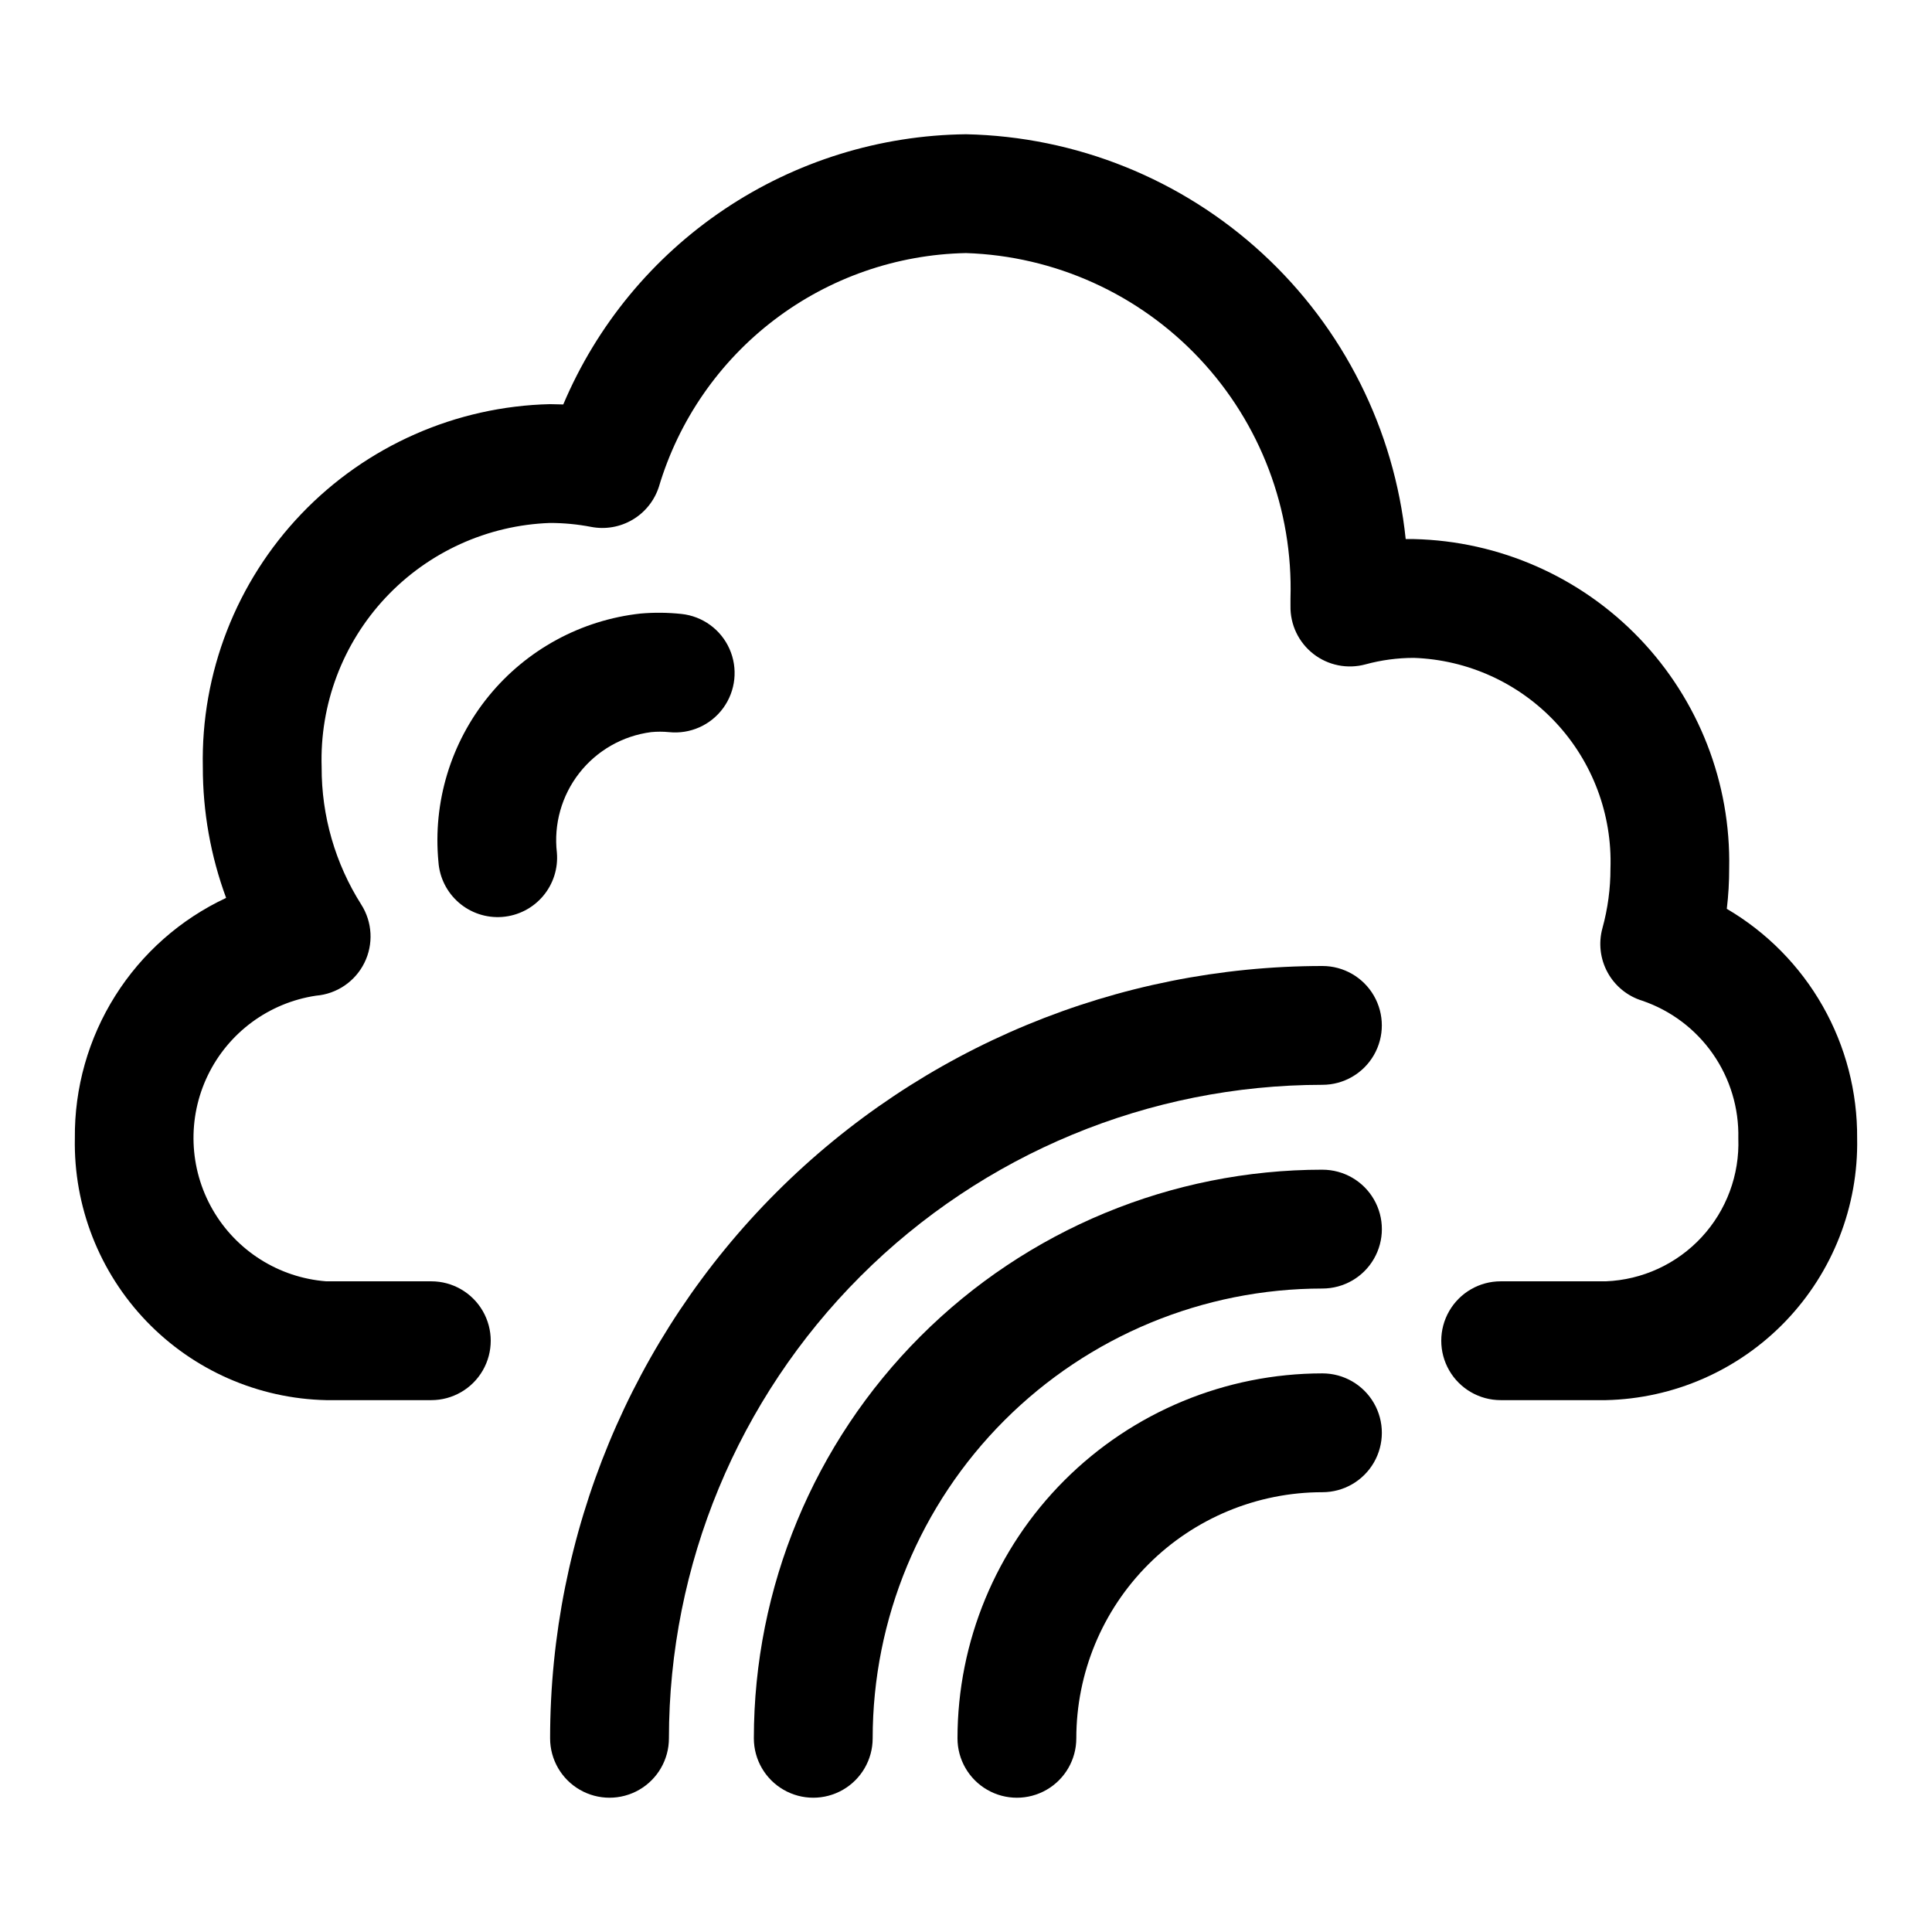
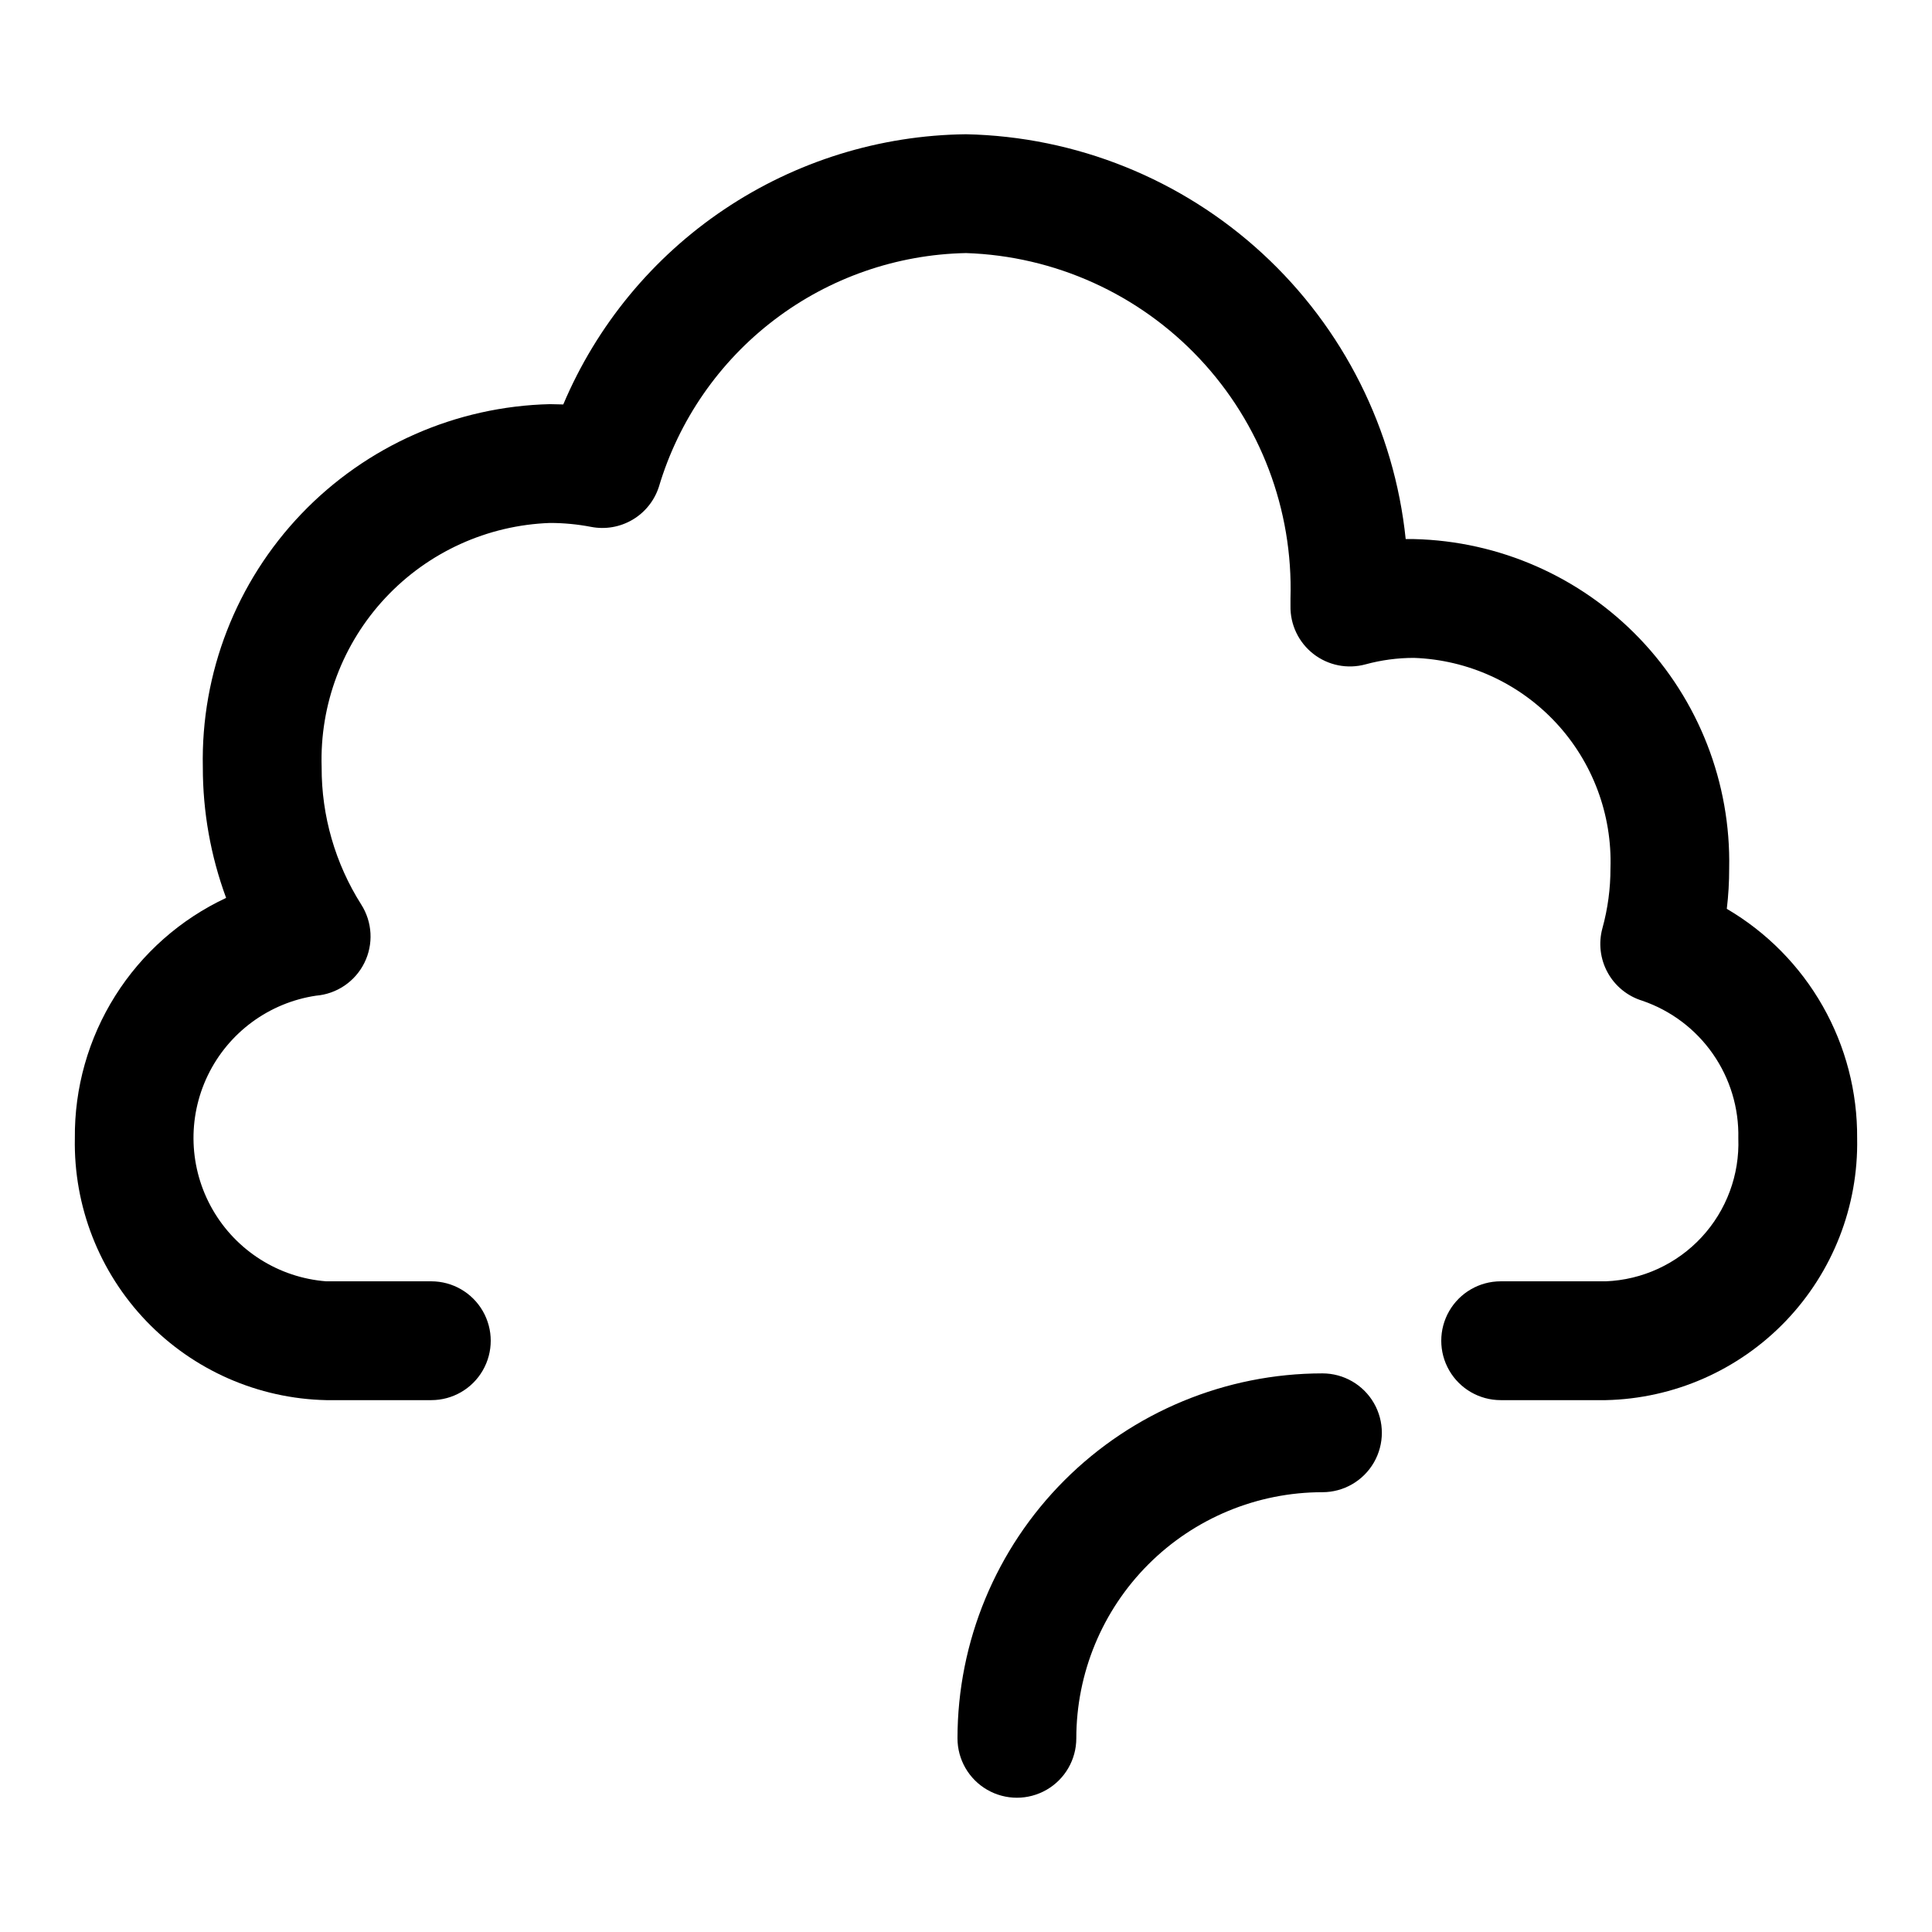
<svg xmlns="http://www.w3.org/2000/svg" fill="#000000" width="800px" height="800px" version="1.1" viewBox="144 144 512 512">
  <g fill-rule="evenodd">
    <path d="m601.62 384.85c0.426-3.559 0.637-7.137 0.629-10.719 0.465-22.648-8.074-44.555-23.738-60.918-15.668-16.359-37.184-25.836-59.832-26.352h-2.156c-3.008-29.012-16.512-55.926-37.969-75.68-21.457-19.758-49.391-30.992-78.551-31.602-22.828 0.258-45.086 7.168-64.043 19.887s-33.793 30.691-42.688 51.719c-1.148 0-2.312-0.078-3.481-0.078v-0.004c-24.953 0.578-48.66 11.035-65.918 29.074-17.254 18.035-26.648 42.184-26.121 67.141-0.008 11.82 2.082 23.547 6.172 34.637-12.086 5.652-22.293 14.668-29.398 25.961-7.109 11.293-10.816 24.395-10.688 37.738-0.348 18.031 6.469 35.465 18.957 48.477 12.488 13.008 29.629 20.535 47.656 20.922h27.852c5.625 0 10.824-3 13.637-7.871s2.812-10.871 0-15.742-8.012-7.875-13.637-7.875h-27.852c-12.559-0.973-23.824-8.086-30.102-19.008-6.277-10.918-6.754-24.234-1.273-35.578 5.481-11.34 16.211-19.242 28.668-21.109 5.504-0.453 10.367-3.754 12.82-8.699s2.133-10.816-0.84-15.469c-6.891-10.879-10.531-23.504-10.484-36.383-0.531-16.609 5.547-32.746 16.898-44.879 11.348-12.133 27.047-19.27 43.652-19.848 3.641 0.004 7.273 0.352 10.848 1.039 3.781 0.734 7.699 0.055 11.012-1.906 3.312-1.961 5.793-5.07 6.969-8.734 5.254-17.613 15.965-33.105 30.594-44.234 14.625-11.129 32.41-17.324 50.789-17.688 23.527 0.77 45.793 10.836 61.914 27.996 16.121 17.156 24.777 40.008 24.078 63.539v1.953c-0.102 4.961 2.144 9.68 6.059 12.734 3.914 3.051 9.039 4.078 13.828 2.773 4.18-1.141 8.496-1.715 12.828-1.715 14.297 0.508 27.809 6.664 37.574 17.121 9.762 10.457 14.98 24.359 14.508 38.66 0.008 5.348-0.707 10.676-2.125 15.836-1.09 3.949-0.598 8.168 1.371 11.762 1.969 3.59 5.262 6.273 9.18 7.477 7.566 2.582 14.113 7.504 18.691 14.059s6.949 14.398 6.766 22.391c0.355 9.684-3.141 19.109-9.727 26.219-6.582 7.106-15.719 11.312-25.398 11.691h-27.852c-5.625 0-10.824 3.004-13.637 7.875s-2.812 10.871 0 15.742 8.012 7.871 13.637 7.871h27.852c18.031-0.387 35.168-7.914 47.656-20.922 12.488-13.012 19.305-30.445 18.957-48.477 0.09-12.277-3.055-24.359-9.121-35.031-6.062-10.676-14.832-19.562-25.422-25.773z" />
-     <path d="m316.55 338.02c1.57-0.152 3.152-0.152 4.723 0 5.594 0.594 11.082-1.844 14.391-6.391 3.312-4.547 3.945-10.516 1.66-15.66-2.281-5.141-7.133-8.672-12.727-9.266-3.602-0.383-7.227-0.422-10.832-0.109-15.785 1.727-30.254 9.598-40.281 21.91-10.023 12.312-14.801 28.078-13.297 43.883 0.289 4.188 2.238 8.086 5.418 10.828 3.176 2.742 7.316 4.106 11.5 3.781 4.184-0.324 8.066-2.305 10.785-5.504 2.719-3.195 4.047-7.348 3.691-11.531-0.871-7.535 1.262-15.113 5.934-21.09 4.672-5.981 11.512-9.879 19.035-10.852z" />
-     <path d="m494.46 400c-54.273 0.023-106.32 21.594-144.7 59.973s-59.949 90.422-59.977 144.7c0 5.625 3 10.82 7.875 13.633 4.871 2.812 10.871 2.812 15.742 0s7.871-8.008 7.871-13.633c0.023-45.926 18.273-89.965 50.75-122.44 32.473-32.473 76.512-50.727 122.43-50.746 5.625 0 10.824-3.004 13.637-7.875 2.812-4.871 2.812-10.871 0-15.742s-8.012-7.871-13.637-7.871z" />
-     <path d="m494.46 453.98c-39.957 0.016-78.277 15.898-106.53 44.152-28.254 28.258-44.137 66.574-44.152 106.54 0 5.625 3 10.82 7.871 13.633 4.871 2.812 10.871 2.812 15.746 0 4.871-2.812 7.871-8.008 7.871-13.633 0.012-31.609 12.574-61.922 34.926-84.273 22.352-22.352 52.66-34.914 84.27-34.926 5.625 0 10.824-3 13.637-7.871 2.812-4.871 2.812-10.875 0-15.746-2.812-4.871-8.012-7.871-13.637-7.871z" />
+     <path d="m494.46 453.98z" />
    <path d="m494.46 507.96c-25.645 0.012-50.238 10.203-68.371 28.34-18.137 18.133-28.332 42.727-28.344 68.375 0 5.625 3 10.82 7.871 13.633 4.875 2.812 10.875 2.812 15.746 0 4.871-2.812 7.871-8.008 7.871-13.633 0.004-17.301 6.879-33.887 19.109-46.117 12.234-12.234 28.82-19.105 46.117-19.109 5.625 0 10.824-3.004 13.637-7.875 2.812-4.871 2.812-10.871 0-15.742s-8.012-7.871-13.637-7.871z" />
  </g>
</svg>